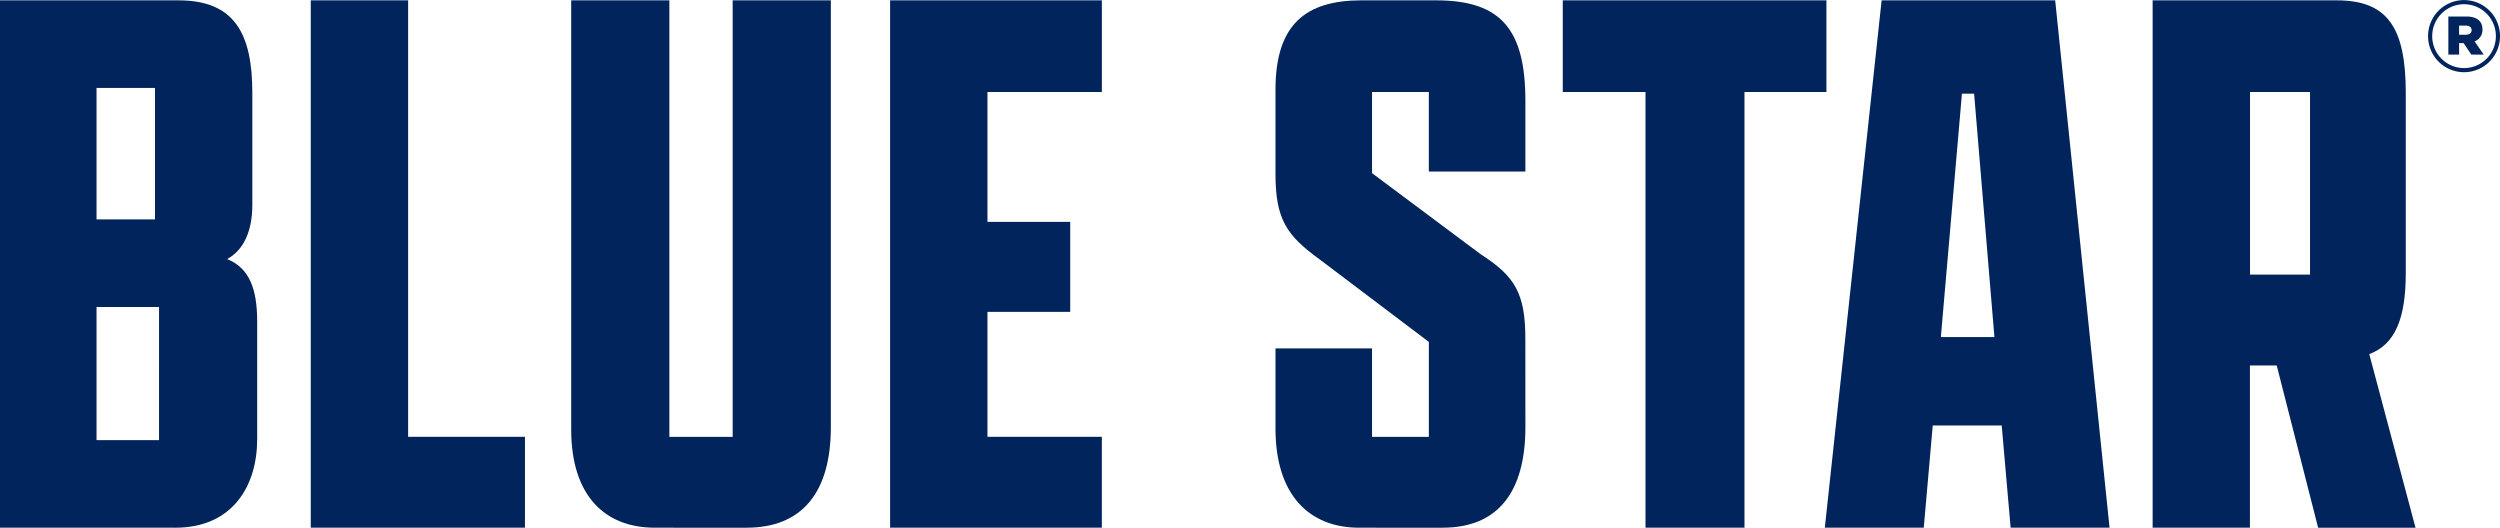
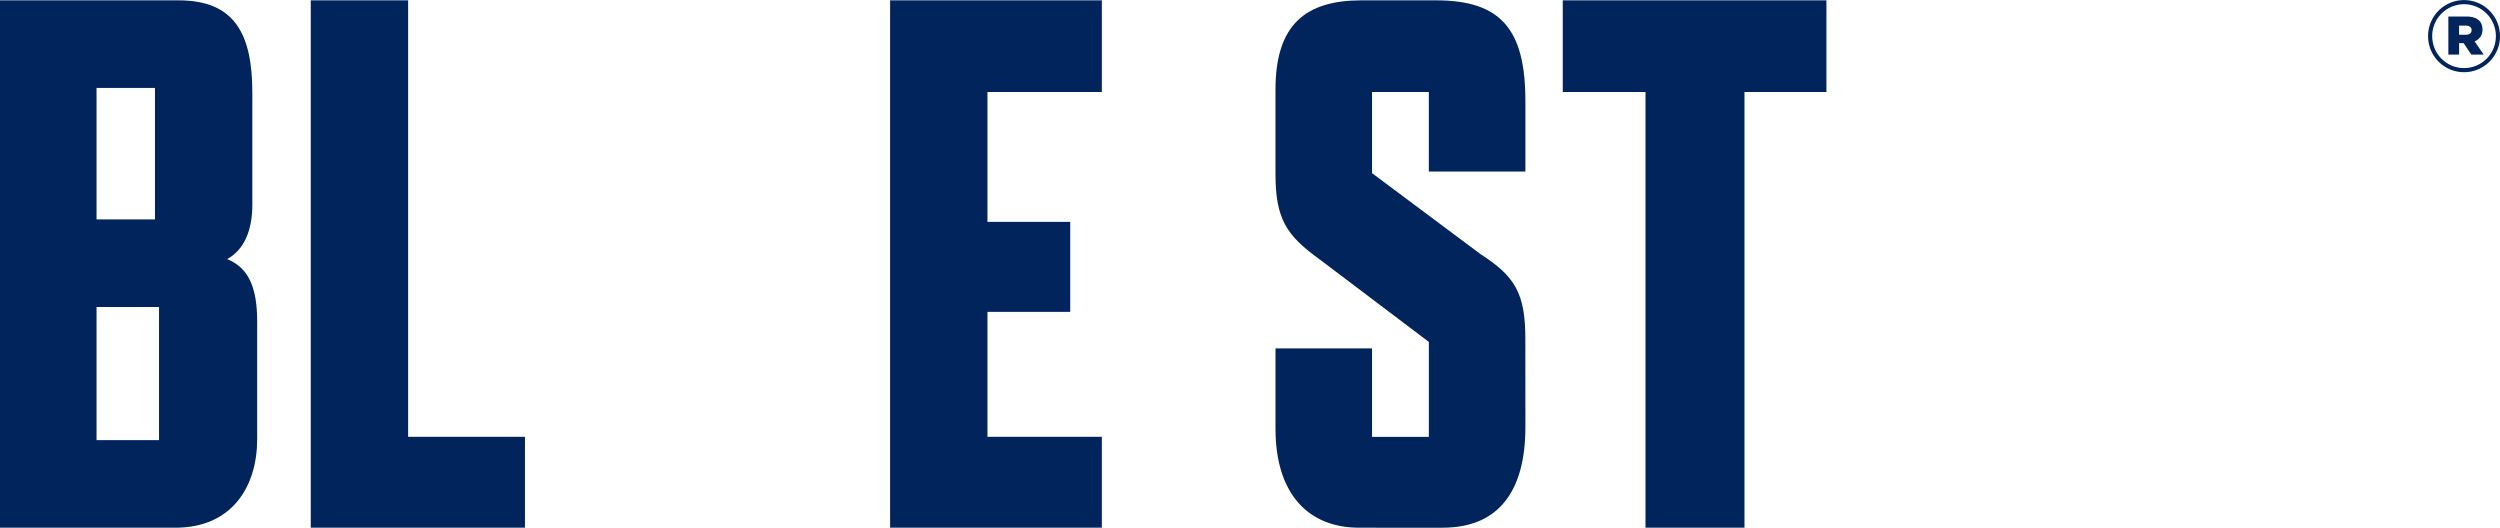
<svg xmlns="http://www.w3.org/2000/svg" width="175" height="36.939" viewBox="0 0 175 36.939">
  <defs>
    <clipPath id="clip-path">
      <rect id="Rectangle_28" data-name="Rectangle 28" width="175" height="36.939" fill="none" />
    </clipPath>
  </defs>
  <g id="Group_4" data-name="Group 4" transform="translate(0 0)">
    <g id="Group_3" data-name="Group 3" transform="translate(0 0)" clip-path="url(#clip-path)">
      <path id="Path_1" data-name="Path 1" d="M12.268,36.931H0V.016H12.494c3.919,0,5.169,2.327,5.169,6.473v7.838c0,1.874-.626,3.18-1.761,3.8,1.534.626,2.1,2.046,2.1,4.374V30.74c0,3.239-1.7,6.192-5.737,6.192M10.848,6.148H6.758v9.2h4.09Zm.285,15.334H6.758V30.8h4.374Z" transform="translate(0 0.008)" fill="#00245b" />
      <path id="Path_2" data-name="Path 2" d="M14.675.016h6.816V30.57h8.178v6.361H14.675Z" transform="translate(7.078 0.008)" fill="#00245b" />
-       <path id="Path_3" data-name="Path 3" d="M45.149.016V29.889c0,4.545-1.988,7.042-5.907,7.042H32.825c-3.522,0-5.851-2.271-5.851-6.871V.016h6.872V30.571h4.431V.016Z" transform="translate(13.01 0.008)" fill="#00245b" />
      <path id="Path_4" data-name="Path 4" d="M42.034.016H56.857V6.433H48.849v9.088h5.793v6.3H48.849V30.57h8.007v6.361H42.034Z" transform="translate(20.273 0.008)" fill="#00245b" />
      <path id="Path_5" data-name="Path 5" d="M77.727,29.889c0,4.485-1.875,7.042-5.793,7.042H66.085c-3.522,0-5.851-2.329-5.851-6.93V24.379h6.758v6.192h3.976V23.926L63.3,18.131c-2.272-1.645-3.067-2.782-3.067-5.962V6.262c0-4.543,2.1-6.246,6.02-6.246h5.225c4.545,0,6.248,2.044,6.248,7.042V12H70.967V6.433H66.992v5.68L74.6,17.792c2.385,1.533,3.123,2.726,3.123,5.906Z" transform="translate(29.051 0.008)" fill="#00245b" />
      <path id="Path_6" data-name="Path 6" d="M79.591,6.433H73.8V.016H92.256V6.433H86.52v30.5H79.591Z" transform="translate(35.594 0.008)" fill="#00245b" />
-       <path id="Path_7" data-name="Path 7" d="M98.557,29.775H93.729L93.1,36.931H86.175L90.151.016H102.3l3.805,36.915H99.181Zm-4.26-6.19h3.749L96.625,6.547h-.852Z" transform="translate(41.563 0.008)" fill="#00245b" />
-       <path id="Path_8" data-name="Path 8" d="M101.655,36.931V.016h12.892c3.522,0,4.828,1.872,4.828,6.473V19.1c0,3.181-.738,5-2.555,5.68l3.237,12.153h-6.816l-2.9-11.359h-1.875V36.931Zm11.018-30.5h-4.2V19.212h4.2Z" transform="translate(49.029 0.008)" fill="#00245b" />
      <path id="Path_9" data-name="Path 9" d="M114.663,2.545V2.53a2.517,2.517,0,1,1,5.034-.013V2.53a2.517,2.517,0,1,1-5.034.015m4.745-.015V2.517a2.228,2.228,0,1,0-4.456.013v.015a2.228,2.228,0,1,0,4.456-.015m-3.326-1.374h1.272c.651,0,1.115.276,1.115.9a.85.85,0,0,1-.55.839l.636.926h-.867l-.535-.8h-.319v.8h-.752ZM117.31,2.43c.261,0,.4-.13.4-.319s-.144-.317-.4-.317h-.477V2.43Z" transform="translate(55.303 0)" fill="#00245b" />
    </g>
  </g>
</svg>